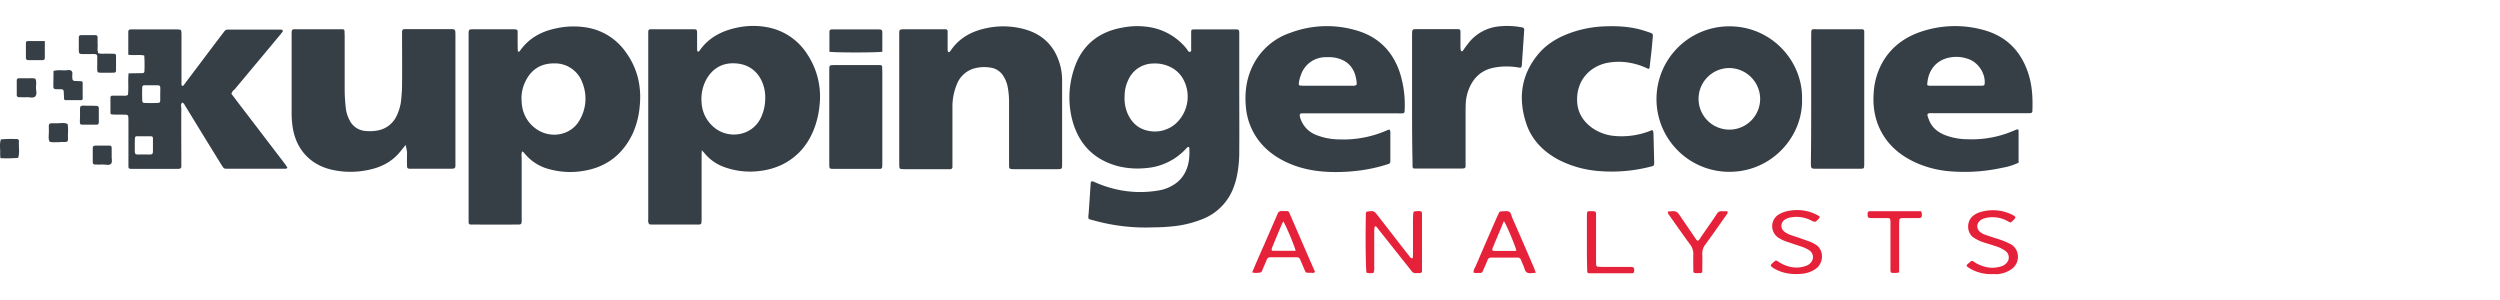
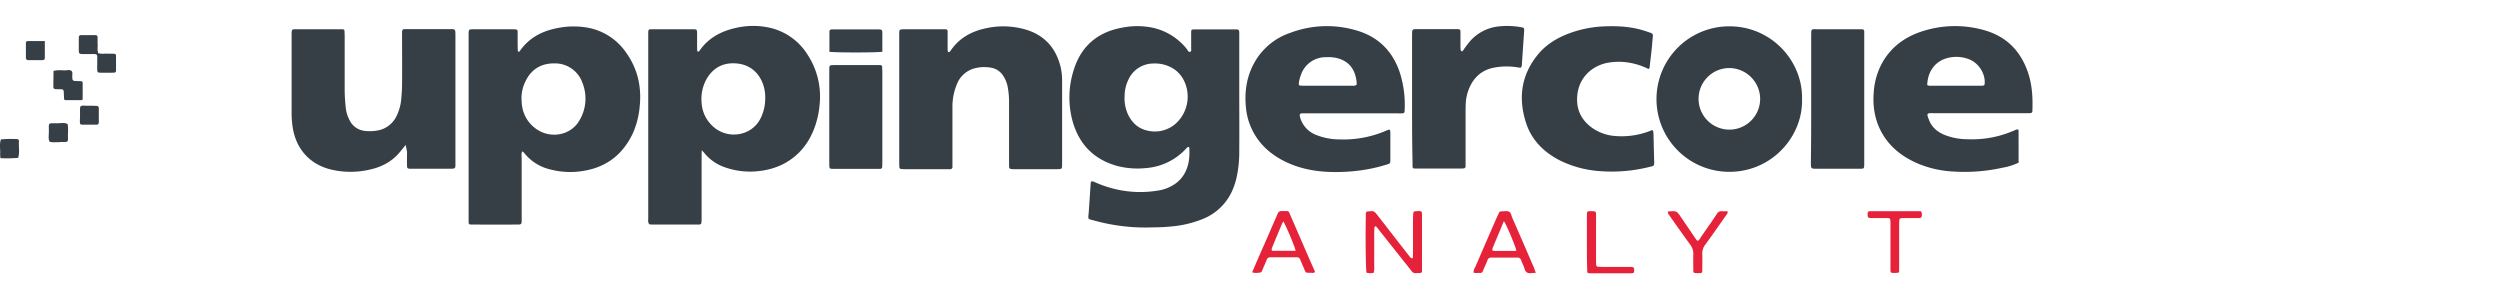
<svg xmlns="http://www.w3.org/2000/svg" width="1332.759" height="160" viewBox="0 0 1332.759 160">
  <defs>
    <style>
      .cls-1 {
        fill: none;
      }

      .cls-2 {
        fill: #363e46;
      }

      .cls-3 {
        fill: #e5223a;
      }
    </style>
  </defs>
  <g id="Layer_2" data-name="Layer 2">
    <g id="Layer_1-2" data-name="Layer 1">
      <g>
        <rect class="cls-1" x="0.203" width="1332.556" height="160" />
        <g id="Layer_2-2" data-name="Layer 2">
          <g id="Layer_1-2-2" data-name="Layer 1-2">
            <g>
              <path class="cls-2" d="M660.654,50.003c0,10.089.083,20.178,0,30.184a65.68,65.68,0,0,1-1.075,12.735,37.388,37.388,0,0,1-1.819,6.616,28.818,28.818,0,0,1-15.96,16.953,57.378,57.378,0,0,1-14.885,3.969,99.927,99.927,0,0,1-12.156.744,102.238,102.238,0,0,1-30.846-3.473c-4.466-1.24-3.804-.331-3.473-4.962.331-4.879.662-9.841.992-14.72.083-1.489.413-1.654,1.902-1.075a61.721,61.721,0,0,0,12.156,4.052,57.457,57.457,0,0,0,23.155.331,21.4,21.4,0,0,0,6.698-2.646,16.652,16.652,0,0,0,6.616-7.112c1.985-4.052,2.315-8.352,2.067-12.818a.826.826,0,0,0-.331-.413.726.726,0,0,0-.579.083,15.279,15.279,0,0,0-1.158,1.158,32.364,32.364,0,0,1-21.17,10.006,43.641,43.641,0,0,1-14.637-.992c-12.901-3.391-21.005-11.66-24.478-24.478a47.935,47.935,0,0,1,.744-26.876c3.969-12.818,12.901-20.261,26.049-22.576a40.803,40.803,0,0,1,13.066-.413A31.921,31.921,0,0,1,632.538,25.938c.579.662.91,2.067,2.067,1.654.744-.331.331-1.571.413-2.398V17.338c0-1.489.165-1.654,1.737-1.654h22.328c1.24,0,1.489.331,1.571,1.571v32.748Zm-61.112,1.158a20.65,20.65,0,0,0,1.571,9.345c2.15,4.796,5.623,8.104,10.833,9.179a16.808,16.808,0,0,0,15.216-4.135,19.41,19.41,0,0,0,4.135-22.328,15.642,15.642,0,0,0-7.773-7.691,18.851,18.851,0,0,0-9.262-1.654A14.583,14.583,0,0,0,601.444,42.725,19.398,19.398,0,0,0,599.542,51.16Z" />
              <path class="cls-2" d="M278.268,80.848a7.658,7.658,0,0,0-.165,3.06v31.176c0,5.375.579,4.548-4.796,4.631-6.533.083-13.149,0-19.682,0H250.978c-.827,0-1.158-.496-1.158-1.24V18.661a15.934,15.934,0,0,1,.083-1.985.977.977,0,0,1,1.075-.992h0a11.082,11.082,0,0,1,1.654-.083h20.674a11.082,11.082,0,0,1,1.654.083,1.006,1.006,0,0,1,.992.992v3.391c0,2.315,0,4.631.083,6.864,0,.248.083.744.496.662l.496-.248c.083-.083.165-.165.165-.248,4.631-6.616,11.164-10.254,18.937-11.908a43.259,43.259,0,0,1,16.291-.579,31.738,31.738,0,0,1,21.336,13.397c6.119,8.518,8.352,18.193,7.277,28.613a44.447,44.447,0,0,1-3.721,14.554c-5.293,11.164-13.976,17.945-26.297,19.93a41.978,41.978,0,0,1-17.862-.827,24.943,24.943,0,0,1-13.397-8.352,9.911,9.911,0,0,0-.91-.992C278.764,80.765,278.599,80.848,278.268,80.848Zm-.248-27.951c.083,1.075.083,2.233.248,3.225a17.996,17.996,0,0,0,7.525,12.57c7.608,5.458,18.359,3.556,22.989-4.3a22.605,22.605,0,0,0,1.737-20.178,15.518,15.518,0,0,0-15.216-10.42c-7.112,0-12.322,3.391-15.299,9.841A19.9,19.9,0,0,0,278.02,52.897Z" />
              <path class="cls-2" d="M374.113,80.104c-.083,1.902-.083,3.06-.083,4.3v31.176c0,.992,0,1.985-.083,2.977a1.131,1.131,0,0,1-1.158,1.158h-24.809a13.574,13.574,0,0,1-1.902-.165,3.755,3.755,0,0,1-.496-2.646v-99.814c.083-1.24.248-1.489,1.571-1.489h21.666c2.646,0,2.812-.165,2.812,2.646v6.864a15.934,15.934,0,0,0,.083,1.985.826.826,0,0,0,.331.413c.165.083.413-.083.579-.165.083,0,.165-.165.248-.248,4.714-6.864,11.577-10.502,19.516-12.239a41.055,41.055,0,0,1,17.945-.083,32.222,32.222,0,0,1,20.095,14.224,40.736,40.736,0,0,1,6.533,26.545,47.805,47.805,0,0,1-2.481,11.826c-3.225,9.179-8.931,16.208-17.78,20.509a37.933,37.933,0,0,1-11.329,3.225A40.436,40.436,0,0,1,386.021,89.035a24.028,24.028,0,0,1-10.585-7.525C375.27,81.344,375.022,81.014,374.113,80.104Zm33.823-27.538a20.836,20.836,0,0,0-1.075-7.443c-1.985-5.789-6.616-10.833-14.637-11.329-7.112-.496-12.487,2.646-15.878,8.931a21.861,21.861,0,0,0-2.315,12.074,18.155,18.155,0,0,0,4.714,11.247c7.856,8.931,22.328,7.029,27.042-3.639a23.692,23.692,0,0,0,2.15-9.841Z" />
              <path class="cls-2" d="M216.246,77.292c-1.489,1.819-2.564,3.225-3.804,4.631-4.383,4.879-10.006,7.443-16.208,8.683a44.927,44.927,0,0,1-20.178-.331c-10.502-2.646-18.358-10.502-20.095-22.907a47.909,47.909,0,0,1-.496-6.864V19.157c0-3.969-.083-3.556,3.556-3.556h23.651a.939.939,0,0,1,.992.91v.083c0,.91.083,1.737.083,2.646V47.439a85.341,85.341,0,0,0,.496,9.179,18.367,18.367,0,0,0,2.15,7.525,10.114,10.114,0,0,0,8.021,5.623,22.773,22.773,0,0,0,7.856-.413,13.72,13.72,0,0,0,9.097-7.443,25.403,25.403,0,0,0,2.481-8.435c.248-2.812.496-5.706.496-8.518.083-8.683,0-17.283,0-25.967v-1.985c.083-1.075.331-1.406,1.323-1.489h24.974a4.027,4.027,0,0,1,.992.083,1.155,1.155,0,0,1,1.075,1.075,21.667,21.667,0,0,1,.083,2.315V86.306c0,3.721.331,3.639-3.473,3.639H218.314c-.992-.083-1.323-.413-1.323-1.406-.083-2.481,0-5.044,0-7.525C216.742,79.69,216.577,78.45,216.246,77.292Z" />
              <path class="cls-2" d="M479.385,52.483V18.661c0-2.894-.248-3.06,3.142-3.06h21.666a1.025,1.025,0,0,1,.992,1.075v8.931a11.085,11.085,0,0,0,.083,1.654,1.729,1.729,0,0,0,.331.496.726.726,0,0,0,.579-.083,5.351,5.351,0,0,0,.662-.744c4.466-6.616,10.999-10.172,18.607-11.826a42.702,42.702,0,0,1,20.178.331c10.75,2.812,17.283,9.758,19.847,20.509a31.733,31.733,0,0,1,.744,6.864V87.133c0,2.977.165,3.06-3.06,3.06H540.497c-2.481-.083-2.564-.083-2.564-2.564V54.137a42.111,42.111,0,0,0-.744-7.856,16.11,16.11,0,0,0-2.481-6.037,9.521,9.521,0,0,0-6.781-4.217,20.553,20.553,0,0,0-8.104.331,13.976,13.976,0,0,0-9.593,8.27,31.076,31.076,0,0,0-2.481,12.818V88.952a1.13,1.13,0,0,1-1.075,1.24H482.858a21.666,21.666,0,0,1-2.315-.083,1.025,1.025,0,0,1-1.075-.992h0c-.083-.91-.083-1.737-.083-2.646C479.385,74.977,479.385,63.73,479.385,52.483Z" />
              <path class="cls-2" d="M740.621,69.023A1.814,1.814,0,0,1,741.2,70.428V85.231c0,1.737-.083,1.902-1.654,2.398a84.563,84.563,0,0,1-11.164,2.729,97.309,97.309,0,0,1-18.937,1.323c-8.931-.248-17.614-1.985-25.636-6.202-7.195-3.804-12.818-9.097-16.374-16.456a34.219,34.219,0,0,1-3.142-10.999c-.91-8.104,0-15.96,3.721-23.32a34.504,34.504,0,0,1,19.847-17.201,55.16,55.16,0,0,1,34.815-1.406c11.908,3.308,19.682,10.999,23.568,22.576a56.911,56.911,0,0,1,2.564,20.426c0,.992-.331,1.323-1.406,1.323-.91.083-1.737,0-2.646,0H694.807c-1.902-.083-2.233.413-1.654,2.398a14.196,14.196,0,0,0,8.435,9.097,33.87,33.87,0,0,0,12.487,2.398,57.414,57.414,0,0,0,25.222-4.796A13.731,13.731,0,0,1,740.621,69.023ZM723.172,45.206a5.461,5.461,0,0,0,.083-1.158,20.766,20.766,0,0,0-.331-2.233c-1.158-5.871-4.548-9.51-10.42-10.916a20.634,20.634,0,0,0-5.541-.413A13.873,13.873,0,0,0,693.484,40.079a16.038,16.038,0,0,0-1.075,4.466.871.871,0,0,0,.579,1.075h.248c.413,0,.91.083,1.323.083h26.545A2.885,2.885,0,0,0,723.172,45.206Z" />
              <path class="cls-2" d="M1076.118,86.72a32.706,32.706,0,0,1-8.766,2.729,92.546,92.546,0,0,1-26.132,1.985,55.7,55.7,0,0,1-19.682-4.631c-6.781-3.06-12.653-7.36-16.87-13.645-4.796-7.195-6.45-15.216-5.789-23.734a37.631,37.631,0,0,1,4.879-16.539c4.714-8.021,11.826-13.149,20.509-16.043a56.8,56.8,0,0,1,32.996-.91c12.322,3.308,20.178,11.329,24.064,23.32,2.067,6.45,2.398,13.066,2.15,19.764,0,.992-.331,1.24-1.489,1.323H1030.718c-3.721-.083-3.721.083-2.316,3.721,1.489,3.804,4.383,6.202,8.021,7.773a33.87,33.87,0,0,0,12.487,2.398,56.275,56.275,0,0,0,24.974-4.714l1.24-.496c.662-.165.992.083.992.827V85.644A4.649,4.649,0,0,1,1076.118,86.72Zm-48.708-41.348a4.111,4.111,0,0,0,2.233.331h25.884a11.084,11.084,0,0,0,1.654-.083.829.829,0,0,0,.827-.827c.579-5.127-2.894-10.833-7.773-12.983a18.708,18.708,0,0,0-11.247-1.075C1031.959,32.223,1027.659,37.764,1027.41,45.372Z" />
-               <path class="cls-2" d="M123.379,50.003c1.571,2.067,3.225,4.3,4.879,6.45L151.578,86.968c.496.662.992,1.406,1.489,2.15a.433.433,0,0,1-.165.662c-.083,0-.083.083-.165.083a10.662,10.662,0,0,1-2.315.083H122.469c-3.308,0-2.894.331-4.714-2.564-6.037-9.758-12.074-19.599-18.028-29.357-.165-.248-.331-.579-.496-.827-.662-.827-.91-1.985-1.985-2.564-1.158.91-.579,2.233-.579,3.308-.083,9.427,0,18.855,0,28.282v2.646a1.083,1.083,0,0,1-.992,1.075h0a7.113,7.113,0,0,1-1.323.083H70.04c-1.406-.083-1.571-.248-1.571-1.489v-23.651c0-.91,0-1.737-.083-2.646a1.079,1.079,0,0,0-.992-1.075h-.083c-1.654-.083-3.308-.083-4.962-.083-.91,0-1.737,0-2.646-.083a.829.829,0,0,1-.827-.827v-8.187a.977.977,0,0,1,1.075-.992H64.913c1.075,0,2.233.248,3.308-.413.413-3.721-.083-7.525.331-11.495,2.564,0,4.962-.083,7.36-.083a.999.999,0,0,0,1.075-.91v-.083a71.77,71.77,0,0,0-.083-8.435c-2.894-.579-5.623.083-8.518-.413V16.924a1.173,1.173,0,0,1,.992-1.24h24.23a15.936,15.936,0,0,1,1.985.083,1.025,1.025,0,0,1,1.075.992c.083.91.083,1.737.083,2.646V45.041a.723.723,0,0,0,.496.744.751.751,0,0,0,.579-.248c.331-.413.662-.827.992-1.323,5.954-7.856,11.826-15.712,17.78-23.568.992-1.323,1.985-2.564,2.977-3.887a2.258,2.258,0,0,1,1.985-.992h26.959a11.082,11.082,0,0,1,1.654.083.668.668,0,0,1,.579.744.304.304,0,0,1-.083.248c-.331.413-.662.91-.992,1.323q-12.28,14.761-24.643,29.522A4.123,4.123,0,0,0,123.379,50.003ZM81.535,77.292V73.736a.963.963,0,0,0-.91-1.075H72.769a.889.889,0,0,0-.827.827h0c-.083,1.406-.083,2.812-.083,4.218.083,5.375-.662,4.631,4.714,4.631C82.362,82.337,81.452,83.164,81.535,77.292ZM80.873,45.454H77.234c-1.075,0-1.406.331-1.406,1.323-.083,2.15-.083,4.383,0,6.533,0,1.24.331,1.571,1.489,1.571,2.15.083,4.383.083,6.533,0,1.24,0,1.571-.331,1.571-1.489V50.085C85.421,44.793,86.248,45.537,80.873,45.454Z" />
              <path class="cls-2" d="M960.675,52.897c.496,19.93-16.126,38.619-38.536,38.702a38.785,38.785,0,1,1-.331-77.569h.083C944.715,14.03,961.171,32.884,960.675,52.897Zm-22.328-.331A16.572,16.572,0,0,0,921.642,36.275,16.417,16.417,0,1,0,938.347,52.566Z" />
              <path class="cls-2" d="M878.806,36.771a36.309,36.309,0,0,0-10.502-3.391,32.927,32.927,0,0,0-12.404.331c-9.51,2.398-15.464,10.172-15.133,20.012.165,6.12,3.06,10.833,7.939,14.389a24.383,24.383,0,0,0,12.239,4.383,41.854,41.854,0,0,0,17.449-2.233c.744-.248,1.406-.579,2.15-.827a.644.644,0,0,1,.744.496,4.268,4.268,0,0,1,.165.91c.165,5.21.248,10.502.413,15.712,0,1.654-.165,1.902-1.737,2.233a83.097,83.097,0,0,1-29.605,2.233,56.472,56.472,0,0,1-19.682-5.871c-8.022-4.3-14.141-10.42-17.118-19.103-4.466-13.314-2.977-25.884,6.202-37.048,4.3-5.21,9.841-8.6,16.043-10.999a60.382,60.382,0,0,1,20.178-3.969c7.112-.248,14.224.248,21.087,2.564,4.879,1.654,3.969.827,3.639,5.706-.331,4.383-.91,8.683-1.406,13.066A1.396,1.396,0,0,1,878.806,36.771Z" />
              <path class="cls-2" d="M752.777,52.814V19.322c0-.91,0-1.737.083-2.646a1.095,1.095,0,0,1,1.075-1.075,15.933,15.933,0,0,1,1.985-.083h21.336c.992.083,1.323.413,1.323,1.406v6.202c0,1.075,0,2.15.083,3.308a1.148,1.148,0,0,0,.413.827c.496.331.744-.165.992-.496a61.734,61.734,0,0,1,3.969-5.21,23.66,23.66,0,0,1,14.637-7.443,41.199,41.199,0,0,1,12.735.496,1.183,1.183,0,0,1,1.158,1.158v.165L811.326,34.29a1.821,1.821,0,0,1-.083.662c-.165,1.075-.413,1.24-1.489,1.075a36.115,36.115,0,0,0-13.976.165c-6.12,1.406-10.172,5.21-12.57,10.916a23.976,23.976,0,0,0-1.819,8.27c-.083,1.819-.083,3.721-.083,5.541V88.539a1.089,1.089,0,0,1-1.075,1.24h-.083a11.082,11.082,0,0,1-1.654.083H754.183c-.827,0-1.158-.496-1.158-1.24V86.306c-.248-11.081-.248-22.328-.248-33.492Z" />
              <path class="cls-2" d="M965.554,52.401V19.24c0-.91,0-1.737.083-2.646a1.006,1.006,0,0,1,.992-.992h0a11.042,11.042,0,0,1,1.654,0H992.596a1.089,1.089,0,0,1,1.24,1.075V87.712c-.083,2.15-.083,2.233-2.316,2.233H967.539a4.025,4.025,0,0,1-.992-.083,1.156,1.156,0,0,1-1.075-1.075,20.912,20.912,0,0,1-.083-2.315c.165-11.247.165-22.659.165-34.071Z" />
              <path class="cls-2" d="M470.371,62.324V86.306c0,.91,0,1.737-.083,2.646a1.076,1.076,0,0,1-.91,1.075H444.983a15.934,15.934,0,0,1-1.985-.083.829.829,0,0,1-.827-.827,15.939,15.939,0,0,1-.083-1.985V37.598c0-2.894,0-2.894,2.894-2.894h24.313a.955.955,0,0,1,.992.992v.083c0,.91.083,1.737.083,2.646C470.371,46.364,470.371,54.303,470.371,62.324Z" />
              <path class="cls-3" d="M753.687,112.851c.083-.083.165-.083.331-.165,4.548-.413,4.052-.331,4.052,3.556v28.861c-1.075.744-2.233.413-3.308.496a2.388,2.388,0,0,1-2.233-1.075c-1.489-1.902-2.977-3.804-4.466-5.623-4.631-5.871-9.262-11.66-13.893-17.532a2.192,2.192,0,0,1-.413-.496c-.165-.248-.331-.331-.579-.165-.165.083-.413.248-.413.413-.083.827-.165,1.737-.165,2.646v18.358a7.553,7.553,0,0,1-.331,3.308,7.42,7.42,0,0,1-3.804-.083c-.413-2.812-.579-19.103-.331-30.597a3.026,3.026,0,0,1,.331-1.902c3.969-.579,3.969-.579,6.285,2.398,5.541,7.112,10.999,14.224,16.539,21.253a8.755,8.755,0,0,0,.827.992,1.195,1.195,0,0,0,.579.165c.496.083.496-.413.496-.662.083-.992.083-1.985.083-2.977V115.994C753.439,115.002,753.191,113.844,753.687,112.851Z" />
              <path class="cls-3" d="M667.518,145.186c2.15-5.044,4.217-9.841,6.368-14.637,2.398-5.541,4.796-10.999,7.195-16.539a2.081,2.081,0,0,1,2.233-1.489h.331c3.887.083,3.06-.496,4.548,2.894,4.3,9.841,8.518,19.682,12.818,29.44-.496.91-1.323.579-2.067.579a22.451,22.451,0,0,1-2.315-.083c-.496-.083-.662-.496-.91-.91-.827-1.985-1.737-4.052-2.564-6.037a1.788,1.788,0,0,0-1.737-1.24h-14.141a1.898,1.898,0,0,0-1.985,1.323c-.744,1.902-1.654,3.804-2.398,5.706a1.573,1.573,0,0,1-1.737,1.158A7.707,7.707,0,0,1,667.518,145.186Zm23.238-11.495c-1.323-4.383-5.458-13.893-6.616-15.63-.165.248-.331.579-.496.827-1.819,4.218-3.556,8.435-5.293,12.652a7.274,7.274,0,0,0-.413,1.24c-.083.496.083.91.579.91,3.969,0,7.939,0,12.239,0Z" />
              <path class="cls-3" d="M818.769,145.434c-1.075.083-1.737.083-2.398.165-1.902.248-3.06-.331-3.639-2.315-.413-1.571-1.24-2.977-1.819-4.548a1.845,1.845,0,0,0-1.902-1.406h-14.141a1.875,1.875,0,0,0-1.902,1.489c-.744,1.902-1.654,3.804-2.481,5.706a1.36,1.36,0,0,1-1.489.992c-1.158-.083-2.398.248-3.473-.248a5.172,5.172,0,0,1,.91-2.812c3.887-9.014,7.773-18.028,11.743-27.042.331-.662.662-1.406.992-2.067a1.108,1.108,0,0,1,1.075-.662c1.406,0,2.977-.413,4.217.165,1.075.496,1.24,1.985,1.654,3.06,3.969,9.014,7.856,18.028,11.743,27.042A25.254,25.254,0,0,0,818.769,145.434ZM801.733,117.896c-.662,1.571-1.323,3.06-1.902,4.548-1.323,3.225-2.729,6.45-4.052,9.675-.496,1.24-.248,1.654.992,1.654h10.833c.331,0,.662,0,.744-.413C807.274,129.721,803.056,119.715,801.733,117.896Z" />
-               <path class="cls-3" d="M1062.639,146.095a22.116,22.116,0,0,1-11.908-2.646,15.041,15.041,0,0,1-1.902-1.24.735.735,0,0,1-.248-1.075c.083-.083.165-.248.248-.248q.868-.744,1.737-1.489a1.048,1.048,0,0,1,1.489,0,19.145,19.145,0,0,0,8.187,3.225,15.477,15.477,0,0,0,6.45-.579,6.004,6.004,0,0,0,2.564-1.406,4.338,4.338,0,0,0,.662-6.12,5.696,5.696,0,0,0-1.075-.91,18.211,18.211,0,0,0-5.293-2.481c-2.15-.744-4.383-1.323-6.533-2.067a20.785,20.785,0,0,1-4.714-2.315c-3.887-2.398-4.052-8.518-.744-11.412a10.893,10.893,0,0,1,4.3-2.315,23.107,23.107,0,0,1,17.531,1.819c1.24.662,1.323,1.075.248,2.233q-.248.248-.496.496c-1.24,1.24-1.24,1.24-2.729.413a15.295,15.295,0,0,0-7.773-2.15,13.715,13.715,0,0,0-5.458.827,5.594,5.594,0,0,0-2.15,1.489,3.777,3.777,0,0,0,.331,5.293h0a7.446,7.446,0,0,0,2.812,1.654c2.067.744,4.135,1.406,6.202,2.067a43.033,43.033,0,0,1,7.608,3.06c4.548,2.481,5.375,9.593.413,13.231a15.266,15.266,0,0,1-7.939,2.729A14.02,14.02,0,0,0,1062.639,146.095Z" />
-               <path class="cls-3" d="M970.185,115.58a9.021,9.021,0,0,1-.496.91c-1.985,2.15-1.985,2.15-4.548.827a17.263,17.263,0,0,0-10.585-1.406,7.719,7.719,0,0,0-2.729.992,3.883,3.883,0,0,0-1.737,5.21,4.296,4.296,0,0,0,1.406,1.571,15.456,15.456,0,0,0,2.564,1.406c1.819.662,3.721,1.24,5.623,1.902,1.819.662,3.721,1.323,5.541,1.985a20.156,20.156,0,0,1,2.316,1.158c5.044,2.729,4.879,10.172.331,13.231a14.686,14.686,0,0,1-6.368,2.481c-5.293.662-10.502.165-15.299-2.481a11.358,11.358,0,0,1-1.654-1.075c-.662-.496-.662-.992-.083-1.571q.248-.248.496-.496c1.985-1.819,1.819-1.489,3.556-.413a18.185,18.185,0,0,0,7.029,2.646,14.645,14.645,0,0,0,6.533-.496,7.018,7.018,0,0,0,1.819-.744c3.473-2.067,3.391-6.202.248-8.022a17.452,17.452,0,0,0-3.556-1.654l-7.443-2.481a20.781,20.781,0,0,1-4.796-2.15,7.391,7.391,0,0,1-2.564-10.089,7.619,7.619,0,0,1,2.729-2.646,16.332,16.332,0,0,1,5.871-1.902,23.036,23.036,0,0,1,14.637,2.481A14.037,14.037,0,0,1,970.185,115.58Z" />
              <path class="cls-2" d="M470.371,27.592c-3.142.496-25.388.496-28.199,0V16.841c0-.827.579-1.158,1.323-1.158h24.313a11.084,11.084,0,0,1,1.654.083.964.964,0,0,1,.827.827c0,.083.083.248.083.331C470.371,20.397,470.371,24.036,470.371,27.592Z" />
              <path class="cls-3" d="M889.143,112.769c4.714-.413,4.714-.413,7.194,3.308q3.969,5.83,7.939,11.66a2.853,2.853,0,0,0,.744.662c1.075-.496,1.489-1.654,2.067-2.481,2.729-3.969,5.541-7.856,8.187-11.908a2.731,2.731,0,0,1,2.729-1.406c.992.083,1.985,0,2.812,0,.496.91-.083,1.406-.413,1.902-3.804,5.375-7.525,10.75-11.412,16.043a7.43,7.43,0,0,0-1.489,4.879c.083,2.977,0,5.871,0,8.848,0,1.075-.248,1.323-1.406,1.323h-1.985c-1.075-.083-1.406-.248-1.406-1.323,0-2.812-.083-5.706,0-8.518a8.148,8.148,0,0,0-1.737-5.458c-3.804-5.21-7.525-10.502-11.247-15.795A2.339,2.339,0,0,1,889.143,112.769Z" />
              <path class="cls-3" d="M1012.36,145.268c-.579.083-1.075.165-1.654.248-3.06,0-2.894.165-2.894-2.812V118.392c-.083-2.067-.165-2.15-2.316-2.15h-7.856c-1.737,0-2.067-.331-1.985-2.15,0-1.24.248-1.489,1.571-1.489H1024.02a2.87,2.87,0,0,1,.496,2.315c-.083.992-.413,1.323-1.406,1.323h-7.195a21.668,21.668,0,0,0-2.316.083,1.079,1.079,0,0,0-1.075.992h0c0,.91-.083,1.737-.083,2.646v23.32A16.613,16.613,0,0,1,1012.36,145.268Z" />
              <path class="cls-3" d="M845.976,128.729V115.911a22.459,22.459,0,0,1,.083-2.315.939.939,0,0,1,.91-.992h.083a21.608,21.608,0,0,1,2.316,0c1.075,0,1.406.331,1.489,1.323v24.643c0,.91,0,1.737.083,2.646a1.006,1.006,0,0,0,.992.992h.083c.744,0,1.489.083,2.316.083h15.133c1.406.083,1.737.331,1.737,1.737,0,1.323-.248,1.654-1.406,1.654H847.795c-1.489,0-1.654-.165-1.654-1.737-.165-5.21-.165-10.172-.165-15.216Z" />
              <path class="cls-2" d="M52.343,28.336a8.649,8.649,0,0,0,3.556.248c1.654.083,3.308,0,4.879.083a.996.996,0,0,1,1.075.827v8.021a1.11,1.11,0,0,1-.992,1.24h-.248c-2.398,0-4.796.083-7.195,0-1.24,0-1.571-.331-1.571-1.571-.083-1.158,0-2.398,0-3.639V30.238c-.083-1.075-.331-1.323-1.406-1.406a21.613,21.613,0,0,0-2.315,0H43.908c-1.654-.083-1.819-.248-1.902-1.985V19.984c0-.744.331-1.24,1.158-1.24h7.856a.993.993,0,0,1,.992.91v.165c0,1.654,0,3.308.083,4.879A8.949,8.949,0,0,0,52.343,28.336Z" />
              <path class="cls-2" d="M28.526,37.846c2.15-.662,4.135-.331,6.037-.331,1.158,0,2.564-.496,3.473.248.992.827.331,2.233.496,3.391.083.331,0,.662.083.992a1.142,1.142,0,0,0,1.075.992c1.158.083,2.398.083,3.556.165a.829.829,0,0,1,.827.827v8.518a.747.747,0,0,1-.91.744h-8.187a.781.781,0,0,1-.827-.827h0c-.083-1.158-.083-2.398-.165-3.556-.083-1.075-.331-1.406-1.323-1.406-.992-.083-1.985,0-2.977-.083a1.109,1.109,0,0,1-1.24-1.158C28.444,43.552,28.526,40.658,28.526,37.846Z" />
              <path class="cls-2" d="M23.896,21.886v9.014c0,.827-.496,1.158-1.24,1.158H15.13c-.744,0-1.323-.331-1.323-1.075v-8.187c0-.662.496-.91,1.075-.91Z" />
-               <path class="cls-2" d="M14.799,41.733c.992.083,2.564-.248,4.052.248.744,1.571.331,3.225.331,4.796s.744,3.556-.496,4.714c-1.075.992-2.977.248-4.466.331-1.323.083-2.646,0-3.969,0-.744,0-1.323-.331-1.323-1.158V42.808a1.076,1.076,0,0,1,.91-1.075H14.799Z" />
              <path class="cls-2" d="M.244,84.321A20.275,20.275,0,0,1,.079,82.089c.165-2.564-.496-5.21.413-7.773a58.371,58.371,0,0,1,8.518-.165.996.996,0,0,1,1.075.827v.496c-.165,2.894.496,5.871-.413,8.683A70.72,70.72,0,0,1,.244,84.321Z" />
              <path class="cls-2" d="M42.667,61.084c0-5.623-.496-4.714,4.631-4.714,1.406,0,2.812,0,4.217.083a1.114,1.114,0,0,1,1.158,1.075V65.219a1.11,1.11,0,0,1-.992,1.24H43.908c-.992,0-1.323-.331-1.323-1.406C42.585,63.73,42.667,62.407,42.667,61.084Z" />
              <path class="cls-2" d="M31.09,75.804c-1.323-.083-2.977.248-4.631-.248-.827-1.654-.413-3.391-.413-5.127.083-5.21-.91-4.714,4.631-4.714,1.819,0,3.639-.496,5.375.413a21.992,21.992,0,0,1,.165,5.21c0,4.962.662,4.3-4.3,4.383A2.075,2.075,0,0,1,31.09,75.804Z" />
-               <path class="cls-2" d="M59.537,83.164c-.165,1.158.579,3.06-.331,4.135-.992,1.075-2.894.331-4.383.413-1.406.083-2.812,0-4.217,0-.827,0-1.158-.496-1.158-1.24V79.277c0-1.323.248-1.571,1.489-1.654h7.195c1.24,0,1.406.248,1.406,1.654Z" />
            </g>
          </g>
        </g>
      </g>
    </g>
  </g>
</svg>